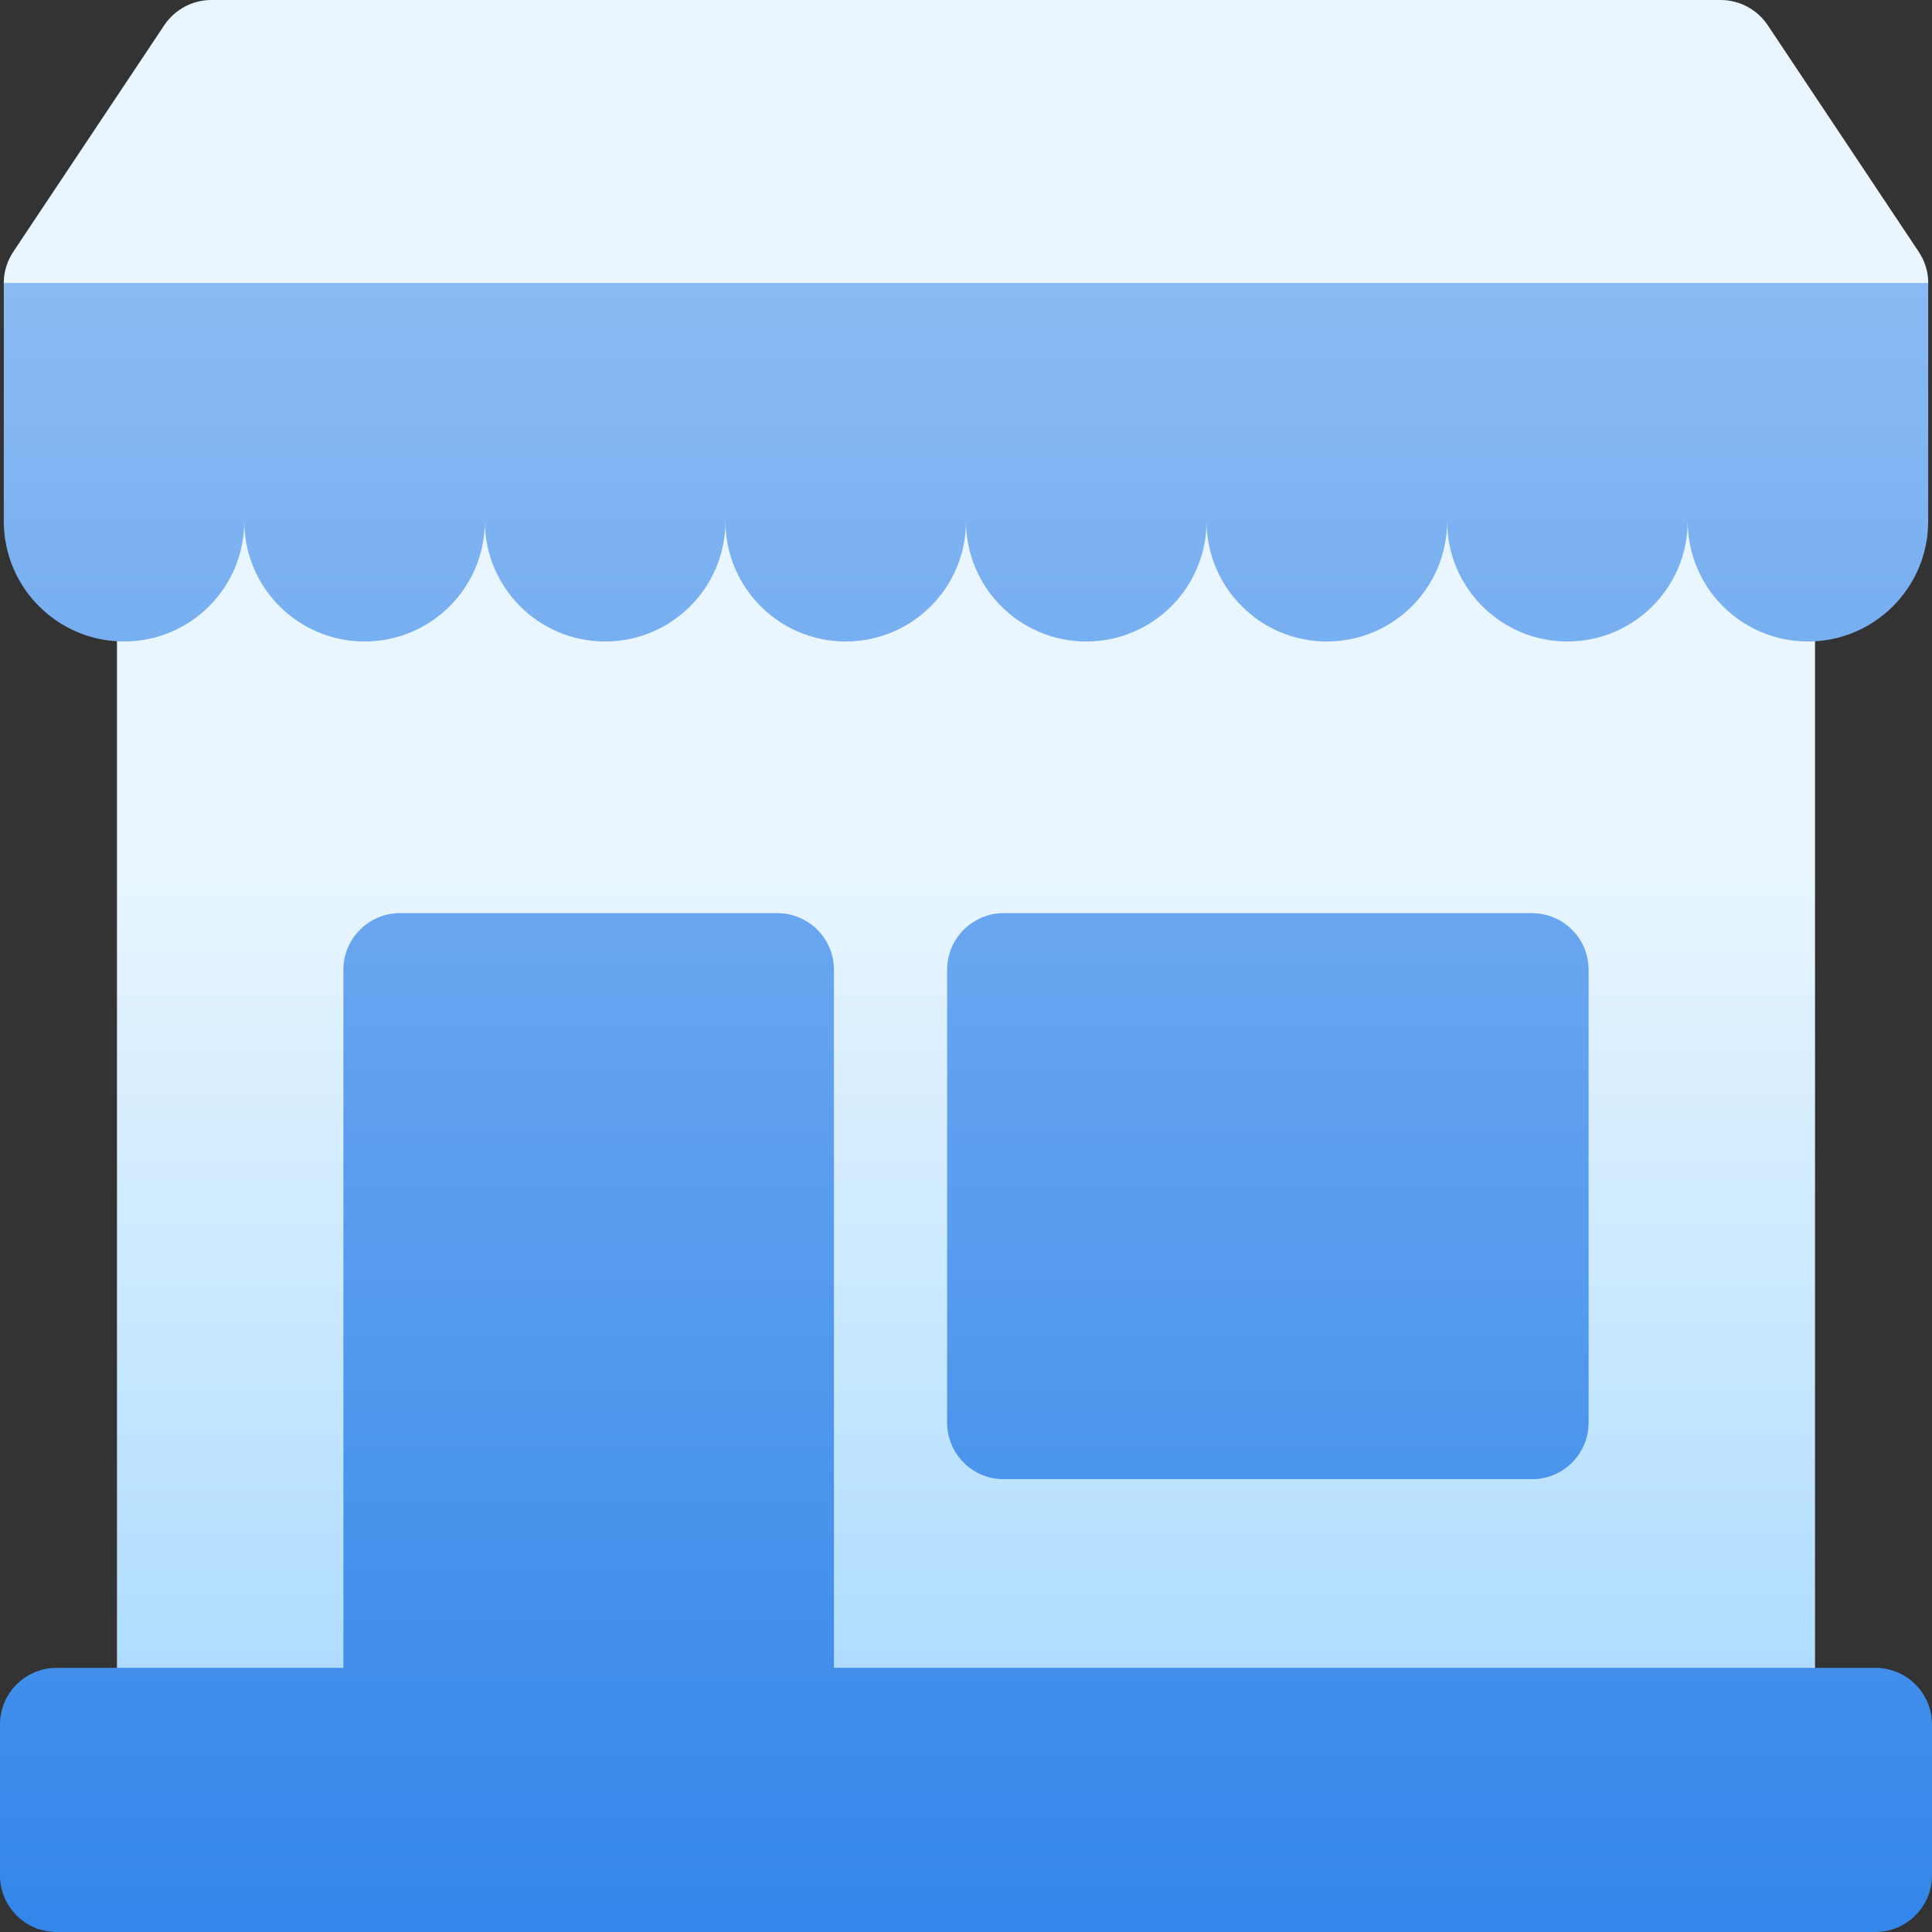
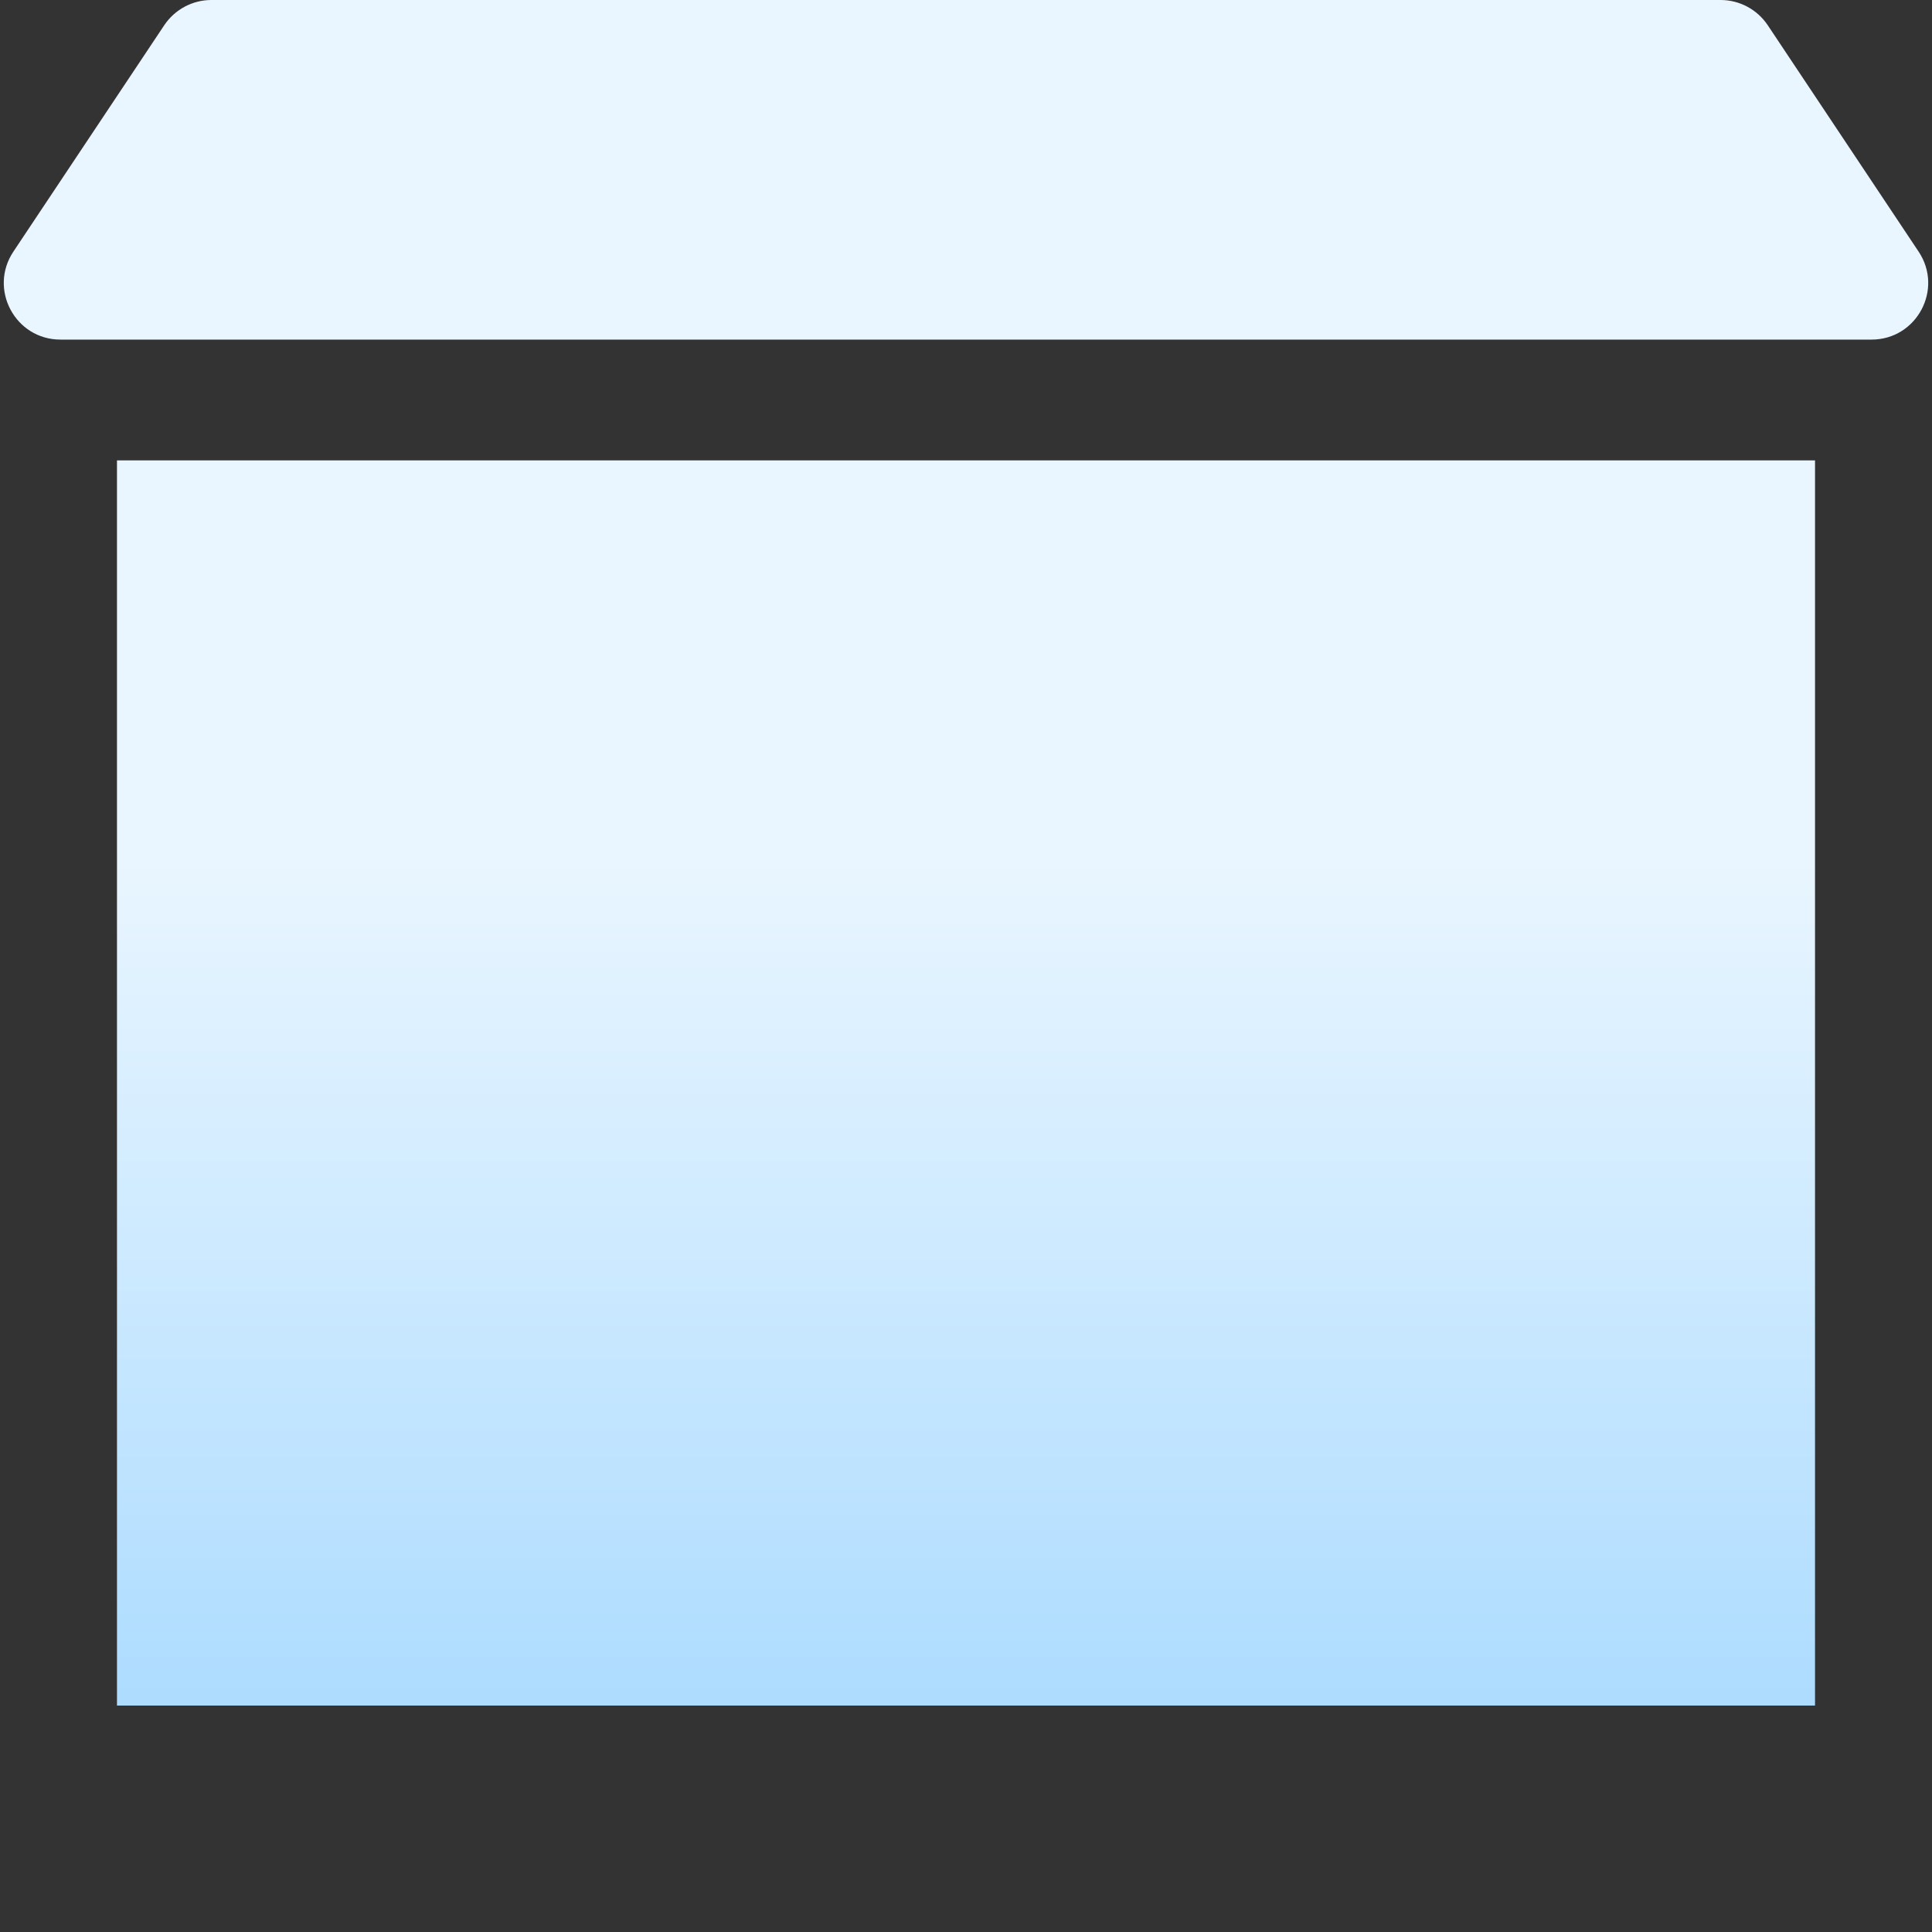
<svg xmlns="http://www.w3.org/2000/svg" width="31" height="31" viewBox="0 0 31 31" fill="none">
  <rect x="0" y="0" width="31" height="31" fill="#333333" stroke="none" />
  <path d="M29.123 27.367H1.877V7.387H29.123V27.367ZM30.03 5.449H0.97C0.245 5.449 -0.188 4.641 0.215 4.037L2.636 0.404C2.805 0.152 3.088 0 3.392 0H27.608C27.912 0 28.195 0.152 28.364 0.404L30.785 4.037C31.188 4.641 30.755 5.449 30.03 5.449ZM30.03 5.449H0.97C0.245 5.449 -0.188 4.641 0.215 4.037L2.636 0.404C2.805 0.152 3.088 0 3.392 0H27.608C27.912 0 28.195 0.152 28.364 0.404L30.785 4.037C31.188 4.641 30.755 5.449 30.03 5.449Z" fill="url(#paint0_linear_2580_25992)" />
-   <path d="M24.582 14.652C25.084 14.652 25.49 15.059 25.49 15.56V22.826C25.49 23.328 25.084 23.734 24.582 23.734H16.105C15.604 23.734 15.197 23.328 15.197 22.826V15.56C15.197 15.059 15.604 14.652 16.105 14.652H24.582ZM1.99 10.293C3.056 10.293 3.92 9.429 3.92 8.363C3.92 9.429 4.784 10.293 5.85 10.293C6.916 10.293 7.78 9.429 7.78 8.363C7.78 9.429 8.644 10.293 9.71 10.293C10.776 10.293 11.64 9.429 11.64 8.363C11.64 9.429 12.504 10.293 13.57 10.293C14.636 10.293 15.5 9.429 15.5 8.363C15.5 9.429 16.364 10.293 17.43 10.293C18.496 10.293 19.36 9.429 19.36 8.363C19.36 9.429 20.224 10.293 21.29 10.293C22.356 10.293 23.22 9.429 23.22 8.363C23.22 9.429 24.084 10.293 25.15 10.293C26.215 10.293 27.08 9.429 27.08 8.363C27.08 9.429 27.944 10.293 29.009 10.293C30.075 10.293 30.939 9.429 30.939 8.363V4.541H0.061V8.363C0.061 9.429 0.925 10.293 1.99 10.293ZM30.092 26.762H13.381V15.56C13.381 15.059 12.974 14.652 12.473 14.652H6.418C5.916 14.652 5.51 15.059 5.51 15.56V26.762H0.908C0.407 26.762 0 27.168 0 27.67V30.092C0 30.593 0.407 31 0.908 31H30.092C30.593 31 31 30.593 31 30.092V27.67C31 27.168 30.593 26.762 30.092 26.762Z" fill="url(#paint1_linear_2580_25992)" />
  <defs>
    <linearGradient id="paint0_linear_2580_25992" x1="15.5" y1="27.367" x2="15.5" y2="0" gradientUnits="userSpaceOnUse">
      <stop stop-color="#ADDCFF" />
      <stop offset="0.503" stop-color="#EAF6FF" />
      <stop offset="1" stop-color="#EAF6FF" />
    </linearGradient>
    <linearGradient id="paint1_linear_2580_25992" x1="15.5" y1="31" x2="15.5" y2="4.541" gradientUnits="userSpaceOnUse">
      <stop stop-color="#3386EA" />
      <stop offset="1" stop-color="#8ABAF3" />
    </linearGradient>
  </defs>
</svg>